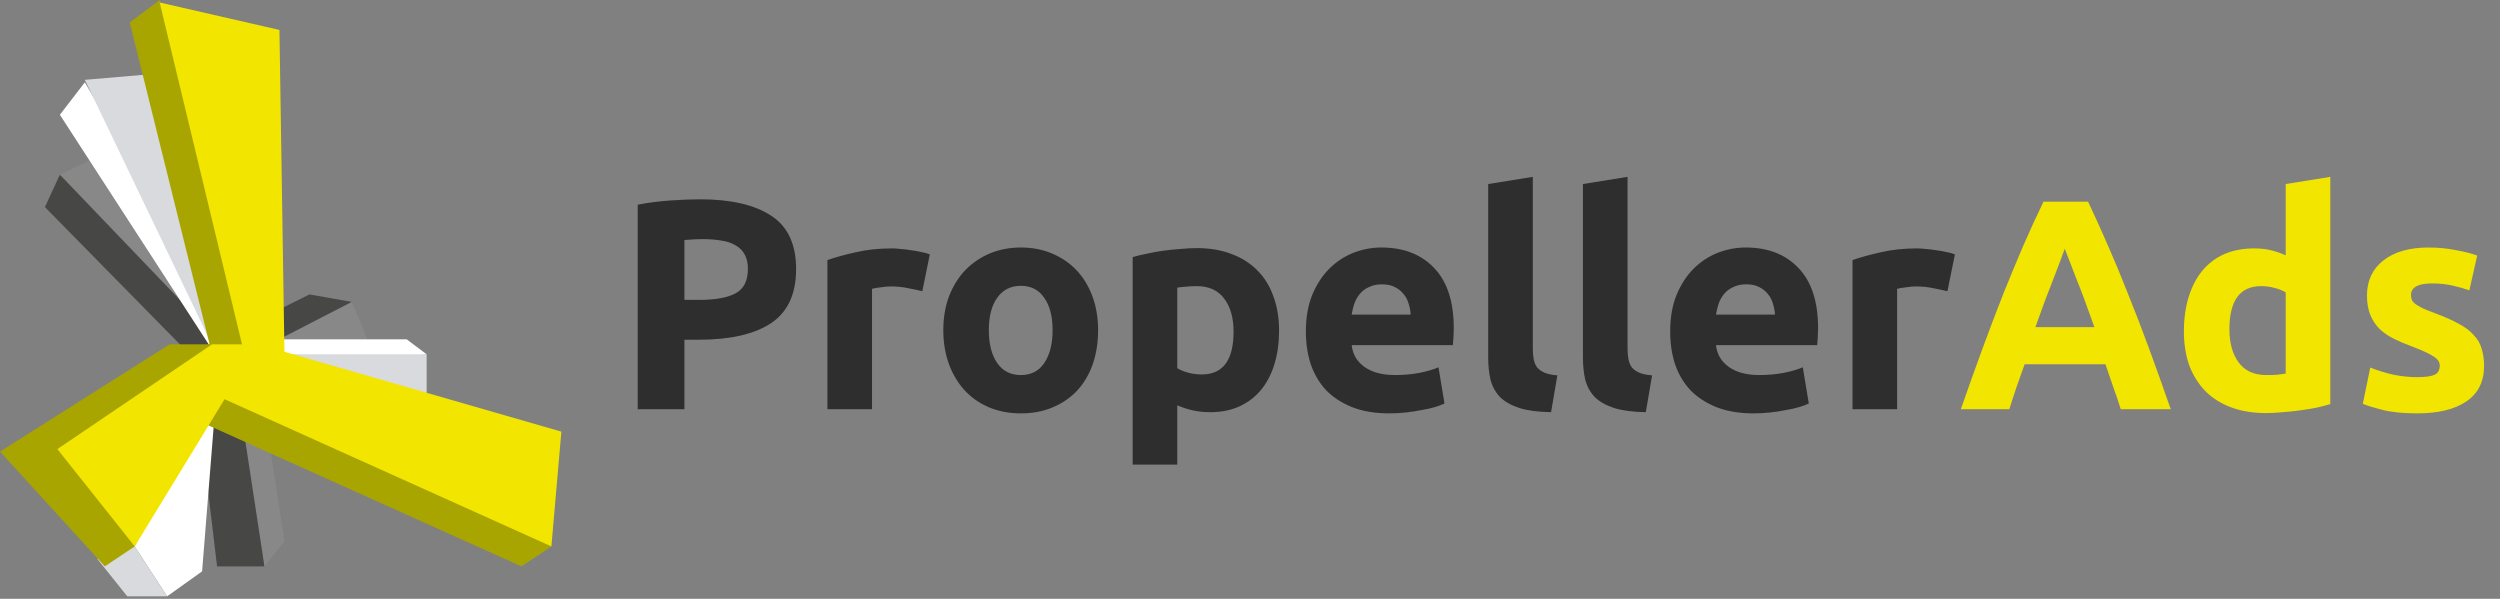
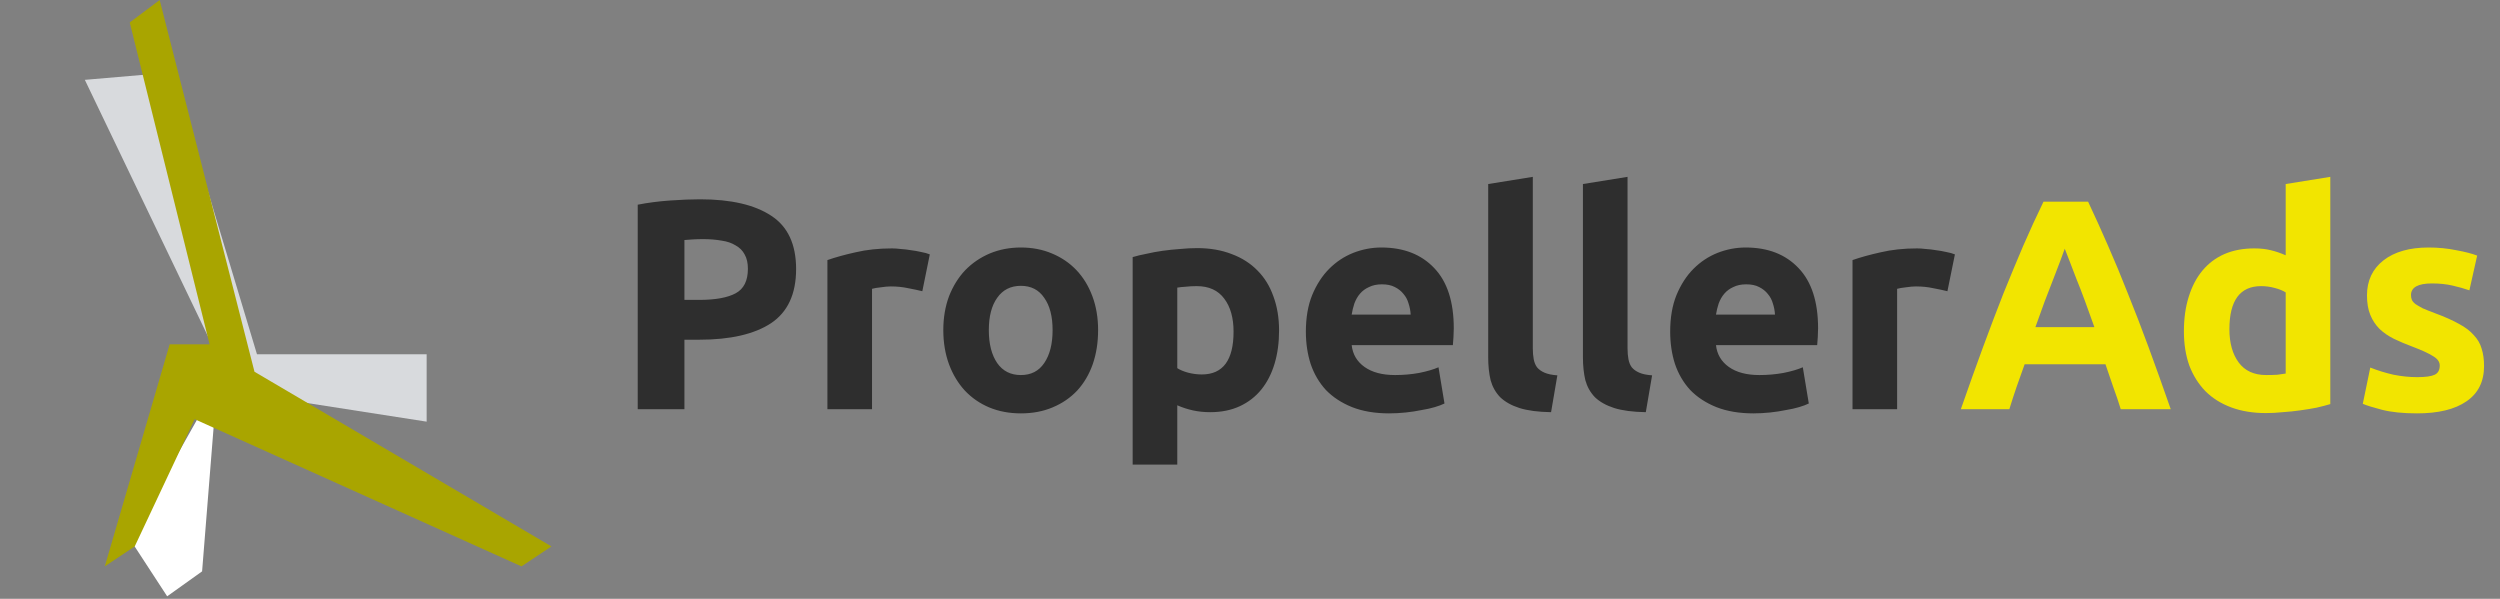
<svg xmlns="http://www.w3.org/2000/svg" width="501" height="120" viewBox="0 0 501 120" fill="none">
  <rect x="0" y="0" width="501" height="120" fill="#808080" stroke="none" />
  <path d="M140.28 39.94C146.48 39.94 151.24 41.04 154.56 43.24C157.88 45.4 159.54 48.96 159.54 53.92C159.54 58.92 157.86 62.54 154.5 64.78C151.14 66.98 146.34 68.08 140.1 68.08H137.16V82H127.8V41.02C129.84 40.62 132 40.34 134.28 40.18C136.56 40.02 138.56 39.94 140.28 39.94ZM140.88 47.92C140.2 47.92 139.52 47.94 138.84 47.98C138.2 48.02 137.64 48.06 137.16 48.1V60.1H140.1C143.34 60.1 145.78 59.66 147.42 58.78C149.06 57.9 149.88 56.26 149.88 53.86C149.88 52.7 149.66 51.74 149.22 50.98C148.82 50.22 148.22 49.62 147.42 49.18C146.66 48.7 145.72 48.38 144.6 48.22C143.48 48.02 142.24 47.92 140.88 47.92ZM184.833 58.36C184.033 58.16 183.093 57.96 182.013 57.76C180.933 57.52 179.773 57.4 178.533 57.4C177.973 57.4 177.293 57.46 176.493 57.58C175.733 57.66 175.153 57.76 174.753 57.88V82H165.813V52.12C167.413 51.56 169.293 51.04 171.453 50.56C173.653 50.04 176.093 49.78 178.773 49.78C179.253 49.78 179.833 49.82 180.513 49.9C181.193 49.94 181.873 50.02 182.553 50.14C183.233 50.22 183.913 50.34 184.593 50.5C185.273 50.62 185.853 50.78 186.333 50.98L184.833 58.36ZM220.06 66.16C220.06 68.64 219.7 70.92 218.98 73C218.26 75.04 217.22 76.8 215.86 78.28C214.5 79.72 212.86 80.84 210.94 81.64C209.06 82.44 206.94 82.84 204.58 82.84C202.26 82.84 200.14 82.44 198.22 81.64C196.34 80.84 194.72 79.72 193.36 78.28C192 76.8 190.94 75.04 190.18 73C189.42 70.92 189.04 68.64 189.04 66.16C189.04 63.68 189.42 61.42 190.18 59.38C190.98 57.34 192.06 55.6 193.42 54.16C194.82 52.72 196.46 51.6 198.34 50.8C200.26 50 202.34 49.6 204.58 49.6C206.86 49.6 208.94 50 210.82 50.8C212.74 51.6 214.38 52.72 215.74 54.16C217.1 55.6 218.16 57.34 218.92 59.38C219.68 61.42 220.06 63.68 220.06 66.16ZM210.94 66.16C210.94 63.4 210.38 61.24 209.26 59.68C208.18 58.08 206.62 57.28 204.58 57.28C202.54 57.28 200.96 58.08 199.84 59.68C198.72 61.24 198.16 63.4 198.16 66.16C198.16 68.92 198.72 71.12 199.84 72.76C200.96 74.36 202.54 75.16 204.58 75.16C206.62 75.16 208.18 74.36 209.26 72.76C210.38 71.12 210.94 68.92 210.94 66.16ZM247.205 66.46C247.205 63.7 246.585 61.5 245.345 59.86C244.105 58.18 242.265 57.34 239.825 57.34C239.025 57.34 238.285 57.38 237.605 57.46C236.925 57.5 236.365 57.56 235.925 57.64V73.78C236.485 74.14 237.205 74.44 238.085 74.68C239.005 74.92 239.925 75.04 240.845 75.04C245.085 75.04 247.205 72.18 247.205 66.46ZM256.325 66.22C256.325 68.66 256.025 70.88 255.425 72.88C254.825 74.88 253.945 76.6 252.785 78.04C251.625 79.48 250.185 80.6 248.465 81.4C246.745 82.2 244.765 82.6 242.525 82.6C241.285 82.6 240.125 82.48 239.045 82.24C237.965 82 236.925 81.66 235.925 81.22V93.1H226.985V51.52C227.785 51.28 228.705 51.06 229.745 50.86C230.785 50.62 231.865 50.42 232.985 50.26C234.145 50.1 235.305 49.98 236.465 49.9C237.665 49.78 238.805 49.72 239.885 49.72C242.485 49.72 244.805 50.12 246.845 50.92C248.885 51.68 250.605 52.78 252.005 54.22C253.405 55.62 254.465 57.34 255.185 59.38C255.945 61.42 256.325 63.7 256.325 66.22ZM261.696 66.46C261.696 63.66 262.116 61.22 262.956 59.14C263.836 57.02 264.976 55.26 266.376 53.86C267.776 52.46 269.376 51.4 271.176 50.68C273.016 49.96 274.896 49.6 276.816 49.6C281.296 49.6 284.836 50.98 287.436 53.74C290.036 56.46 291.336 60.48 291.336 65.8C291.336 66.32 291.316 66.9 291.276 67.54C291.236 68.14 291.196 68.68 291.156 69.16H270.876C271.076 71 271.936 72.46 273.456 73.54C274.976 74.62 277.016 75.16 279.576 75.16C281.216 75.16 282.816 75.02 284.376 74.74C285.976 74.42 287.276 74.04 288.276 73.6L289.476 80.86C288.996 81.1 288.356 81.34 287.556 81.58C286.756 81.82 285.856 82.02 284.856 82.18C283.896 82.38 282.856 82.54 281.736 82.66C280.616 82.78 279.496 82.84 278.376 82.84C275.536 82.84 273.056 82.42 270.936 81.58C268.856 80.74 267.116 79.6 265.716 78.16C264.356 76.68 263.336 74.94 262.656 72.94C262.016 70.94 261.696 68.78 261.696 66.46ZM282.696 63.04C282.656 62.28 282.516 61.54 282.276 60.82C282.076 60.1 281.736 59.46 281.256 58.9C280.816 58.34 280.236 57.88 279.516 57.52C278.836 57.16 277.976 56.98 276.936 56.98C275.936 56.98 275.076 57.16 274.356 57.52C273.636 57.84 273.036 58.28 272.556 58.84C272.076 59.4 271.696 60.06 271.416 60.82C271.176 61.54 270.996 62.28 270.876 63.04H282.696ZM310.835 82.6C308.235 82.56 306.115 82.28 304.475 81.76C302.875 81.24 301.595 80.52 300.635 79.6C299.715 78.64 299.075 77.5 298.715 76.18C298.395 74.82 298.235 73.3 298.235 71.62V36.88L307.175 35.44V69.82C307.175 70.62 307.235 71.34 307.355 71.98C307.475 72.62 307.695 73.16 308.015 73.6C308.375 74.04 308.875 74.4 309.515 74.68C310.155 74.96 311.015 75.14 312.095 75.22L310.835 82.6ZM329.82 82.6C327.22 82.56 325.1 82.28 323.46 81.76C321.86 81.24 320.58 80.52 319.62 79.6C318.7 78.64 318.06 77.5 317.7 76.18C317.38 74.82 317.22 73.3 317.22 71.62V36.88L326.16 35.44V69.82C326.16 70.62 326.22 71.34 326.34 71.98C326.46 72.62 326.68 73.16 327 73.6C327.36 74.04 327.86 74.4 328.5 74.68C329.14 74.96 330 75.14 331.08 75.22L329.82 82.6ZM334.704 66.46C334.704 63.66 335.124 61.22 335.964 59.14C336.844 57.02 337.984 55.26 339.384 53.86C340.784 52.46 342.384 51.4 344.184 50.68C346.024 49.96 347.904 49.6 349.824 49.6C354.304 49.6 357.844 50.98 360.444 53.74C363.044 56.46 364.344 60.48 364.344 65.8C364.344 66.32 364.324 66.9 364.284 67.54C364.244 68.14 364.204 68.68 364.164 69.16H343.884C344.084 71 344.944 72.46 346.464 73.54C347.984 74.62 350.024 75.16 352.584 75.16C354.224 75.16 355.824 75.02 357.384 74.74C358.984 74.42 360.284 74.04 361.284 73.6L362.484 80.86C362.004 81.1 361.364 81.34 360.564 81.58C359.764 81.82 358.864 82.02 357.864 82.18C356.904 82.38 355.864 82.54 354.744 82.66C353.624 82.78 352.504 82.84 351.384 82.84C348.544 82.84 346.064 82.42 343.944 81.58C341.864 80.74 340.124 79.6 338.724 78.16C337.364 76.68 336.344 74.94 335.664 72.94C335.024 70.94 334.704 68.78 334.704 66.46ZM355.704 63.04C355.664 62.28 355.524 61.54 355.284 60.82C355.084 60.1 354.744 59.46 354.264 58.9C353.824 58.34 353.244 57.88 352.524 57.52C351.844 57.16 350.984 56.98 349.944 56.98C348.944 56.98 348.084 57.16 347.364 57.52C346.644 57.84 346.044 58.28 345.564 58.84C345.084 59.4 344.704 60.06 344.424 60.82C344.184 61.54 344.004 62.28 343.884 63.04H355.704ZM390.263 58.36C389.463 58.16 388.523 57.96 387.443 57.76C386.363 57.52 385.203 57.4 383.963 57.4C383.403 57.4 382.723 57.46 381.923 57.58C381.163 57.66 380.583 57.76 380.183 57.88V82H371.243V52.12C372.843 51.56 374.723 51.04 376.883 50.56C379.083 50.04 381.523 49.78 384.203 49.78C384.683 49.78 385.263 49.82 385.943 49.9C386.623 49.94 387.303 50.02 387.983 50.14C388.663 50.22 389.343 50.34 390.023 50.5C390.703 50.62 391.283 50.78 391.763 50.98L390.263 58.36Z" fill="#2E2E2E" />
  <path d="M424.995 82C424.555 80.56 424.055 79.08 423.495 77.56C422.975 76.04 422.455 74.52 421.935 73H405.735C405.215 74.52 404.675 76.04 404.115 77.56C403.595 79.08 403.115 80.56 402.675 82H392.955C394.515 77.52 395.995 73.38 397.395 69.58C398.795 65.78 400.155 62.2 401.475 58.84C402.835 55.48 404.155 52.3 405.435 49.3C406.755 46.26 408.115 43.3 409.515 40.42H418.455C419.815 43.3 421.155 46.26 422.475 49.3C423.795 52.3 425.115 55.48 426.435 58.84C427.795 62.2 429.175 65.78 430.575 69.58C431.975 73.38 433.455 77.52 435.015 82H424.995ZM413.775 49.84C413.575 50.44 413.275 51.26 412.875 52.3C412.475 53.34 412.015 54.54 411.495 55.9C410.975 57.26 410.395 58.76 409.755 60.4C409.155 62.04 408.535 63.76 407.895 65.56H419.715C419.075 63.76 418.455 62.04 417.855 60.4C417.255 58.76 416.675 57.26 416.115 55.9C415.595 54.54 415.135 53.34 414.735 52.3C414.335 51.26 414.015 50.44 413.775 49.84ZM446.773 65.98C446.773 68.74 447.393 70.96 448.633 72.64C449.873 74.32 451.713 75.16 454.153 75.16C454.953 75.16 455.693 75.14 456.373 75.1C457.053 75.02 457.613 74.94 458.053 74.86V58.6C457.493 58.24 456.753 57.94 455.833 57.7C454.953 57.46 454.053 57.34 453.133 57.34C448.893 57.34 446.773 60.22 446.773 65.98ZM466.993 80.98C466.193 81.22 465.273 81.46 464.233 81.7C463.193 81.9 462.093 82.08 460.933 82.24C459.813 82.4 458.653 82.52 457.453 82.6C456.293 82.72 455.173 82.78 454.093 82.78C451.493 82.78 449.173 82.4 447.133 81.64C445.093 80.88 443.373 79.8 441.973 78.4C440.573 76.96 439.493 75.24 438.733 73.24C438.013 71.2 437.653 68.92 437.653 66.4C437.653 63.84 437.973 61.54 438.613 59.5C439.253 57.42 440.173 55.66 441.373 54.22C442.573 52.78 444.033 51.68 445.753 50.92C447.513 50.16 449.513 49.78 451.753 49.78C452.993 49.78 454.093 49.9 455.053 50.14C456.053 50.38 457.053 50.72 458.053 51.16V36.88L466.993 35.44V80.98ZM484.424 75.58C486.064 75.58 487.224 75.42 487.904 75.1C488.584 74.78 488.924 74.16 488.924 73.24C488.924 72.52 488.484 71.9 487.604 71.38C486.724 70.82 485.384 70.2 483.584 69.52C482.184 69 480.904 68.46 479.744 67.9C478.624 67.34 477.664 66.68 476.864 65.92C476.064 65.12 475.444 64.18 475.004 63.1C474.564 62.02 474.344 60.72 474.344 59.2C474.344 56.24 475.444 53.9 477.644 52.18C479.844 50.46 482.864 49.6 486.704 49.6C488.624 49.6 490.464 49.78 492.224 50.14C493.984 50.46 495.384 50.82 496.424 51.22L494.864 58.18C493.824 57.82 492.684 57.5 491.444 57.22C490.244 56.94 488.884 56.8 487.364 56.8C484.564 56.8 483.164 57.58 483.164 59.14C483.164 59.5 483.224 59.82 483.344 60.1C483.464 60.38 483.704 60.66 484.064 60.94C484.424 61.18 484.904 61.46 485.504 61.78C486.144 62.06 486.944 62.38 487.904 62.74C489.864 63.46 491.484 64.18 492.764 64.9C494.044 65.58 495.044 66.34 495.764 67.18C496.524 67.98 497.044 68.88 497.324 69.88C497.644 70.88 497.804 72.04 497.804 73.36C497.804 76.48 496.624 78.84 494.264 80.44C491.944 82.04 488.644 82.84 484.364 82.84C481.564 82.84 479.224 82.6 477.344 82.12C475.504 81.64 474.224 81.24 473.504 80.92L475.004 73.66C476.524 74.26 478.084 74.74 479.684 75.1C481.284 75.42 482.864 75.58 484.424 75.58Z" fill="#F2E500" />
-   <path d="M38.5 71.5L9 41.5L12 35L47 66.5L62 59L70.5 60.5L50 82L53 113.5H43.5L38.5 71.5Z" fill="#474746" />
-   <path d="M12 35L21.5 30.5L54 69L70.5 60.5L75.5 72.5L53 82.5L57 108.5L53 113.5L46.5 71L12 35Z" fill="#898888" />
-   <path d="M47 77L12 23L17 16.5L47 68H81.5L85.5 71L47 77Z" fill="white" />
  <path d="M17 16L34.5 14.5L51.5 71H85.5V84.5L47 78.5L17 16Z" fill="#D8DADD" />
  <path d="M33.5 119.5L26 108L43.5 77L40.5 114.5L33.5 119.5Z" fill="white" />
-   <path d="M25.5 119.5L19.5 112L26 108L33.5 119.5H25.5Z" fill="#D8DADD" />
-   <path d="M32 0L26 4.5L42 69H34L0 90.5L21 113.5L27 109.5L39 84L104.5 113.5L110.5 109.5L51 74.5L32 0Z" fill="#A9A500" />
-   <path d="M56 6L32 0.5L48.5 69H42.5L11.5 90L27 109.5L45 80L110.5 109.5L112.5 86.5L57 70.5L56 6Z" fill="#F2E500" />
+   <path d="M32 0L26 4.5L42 69H34L21 113.5L27 109.5L39 84L104.5 113.5L110.5 109.5L51 74.5L32 0Z" fill="#A9A500" />
</svg>